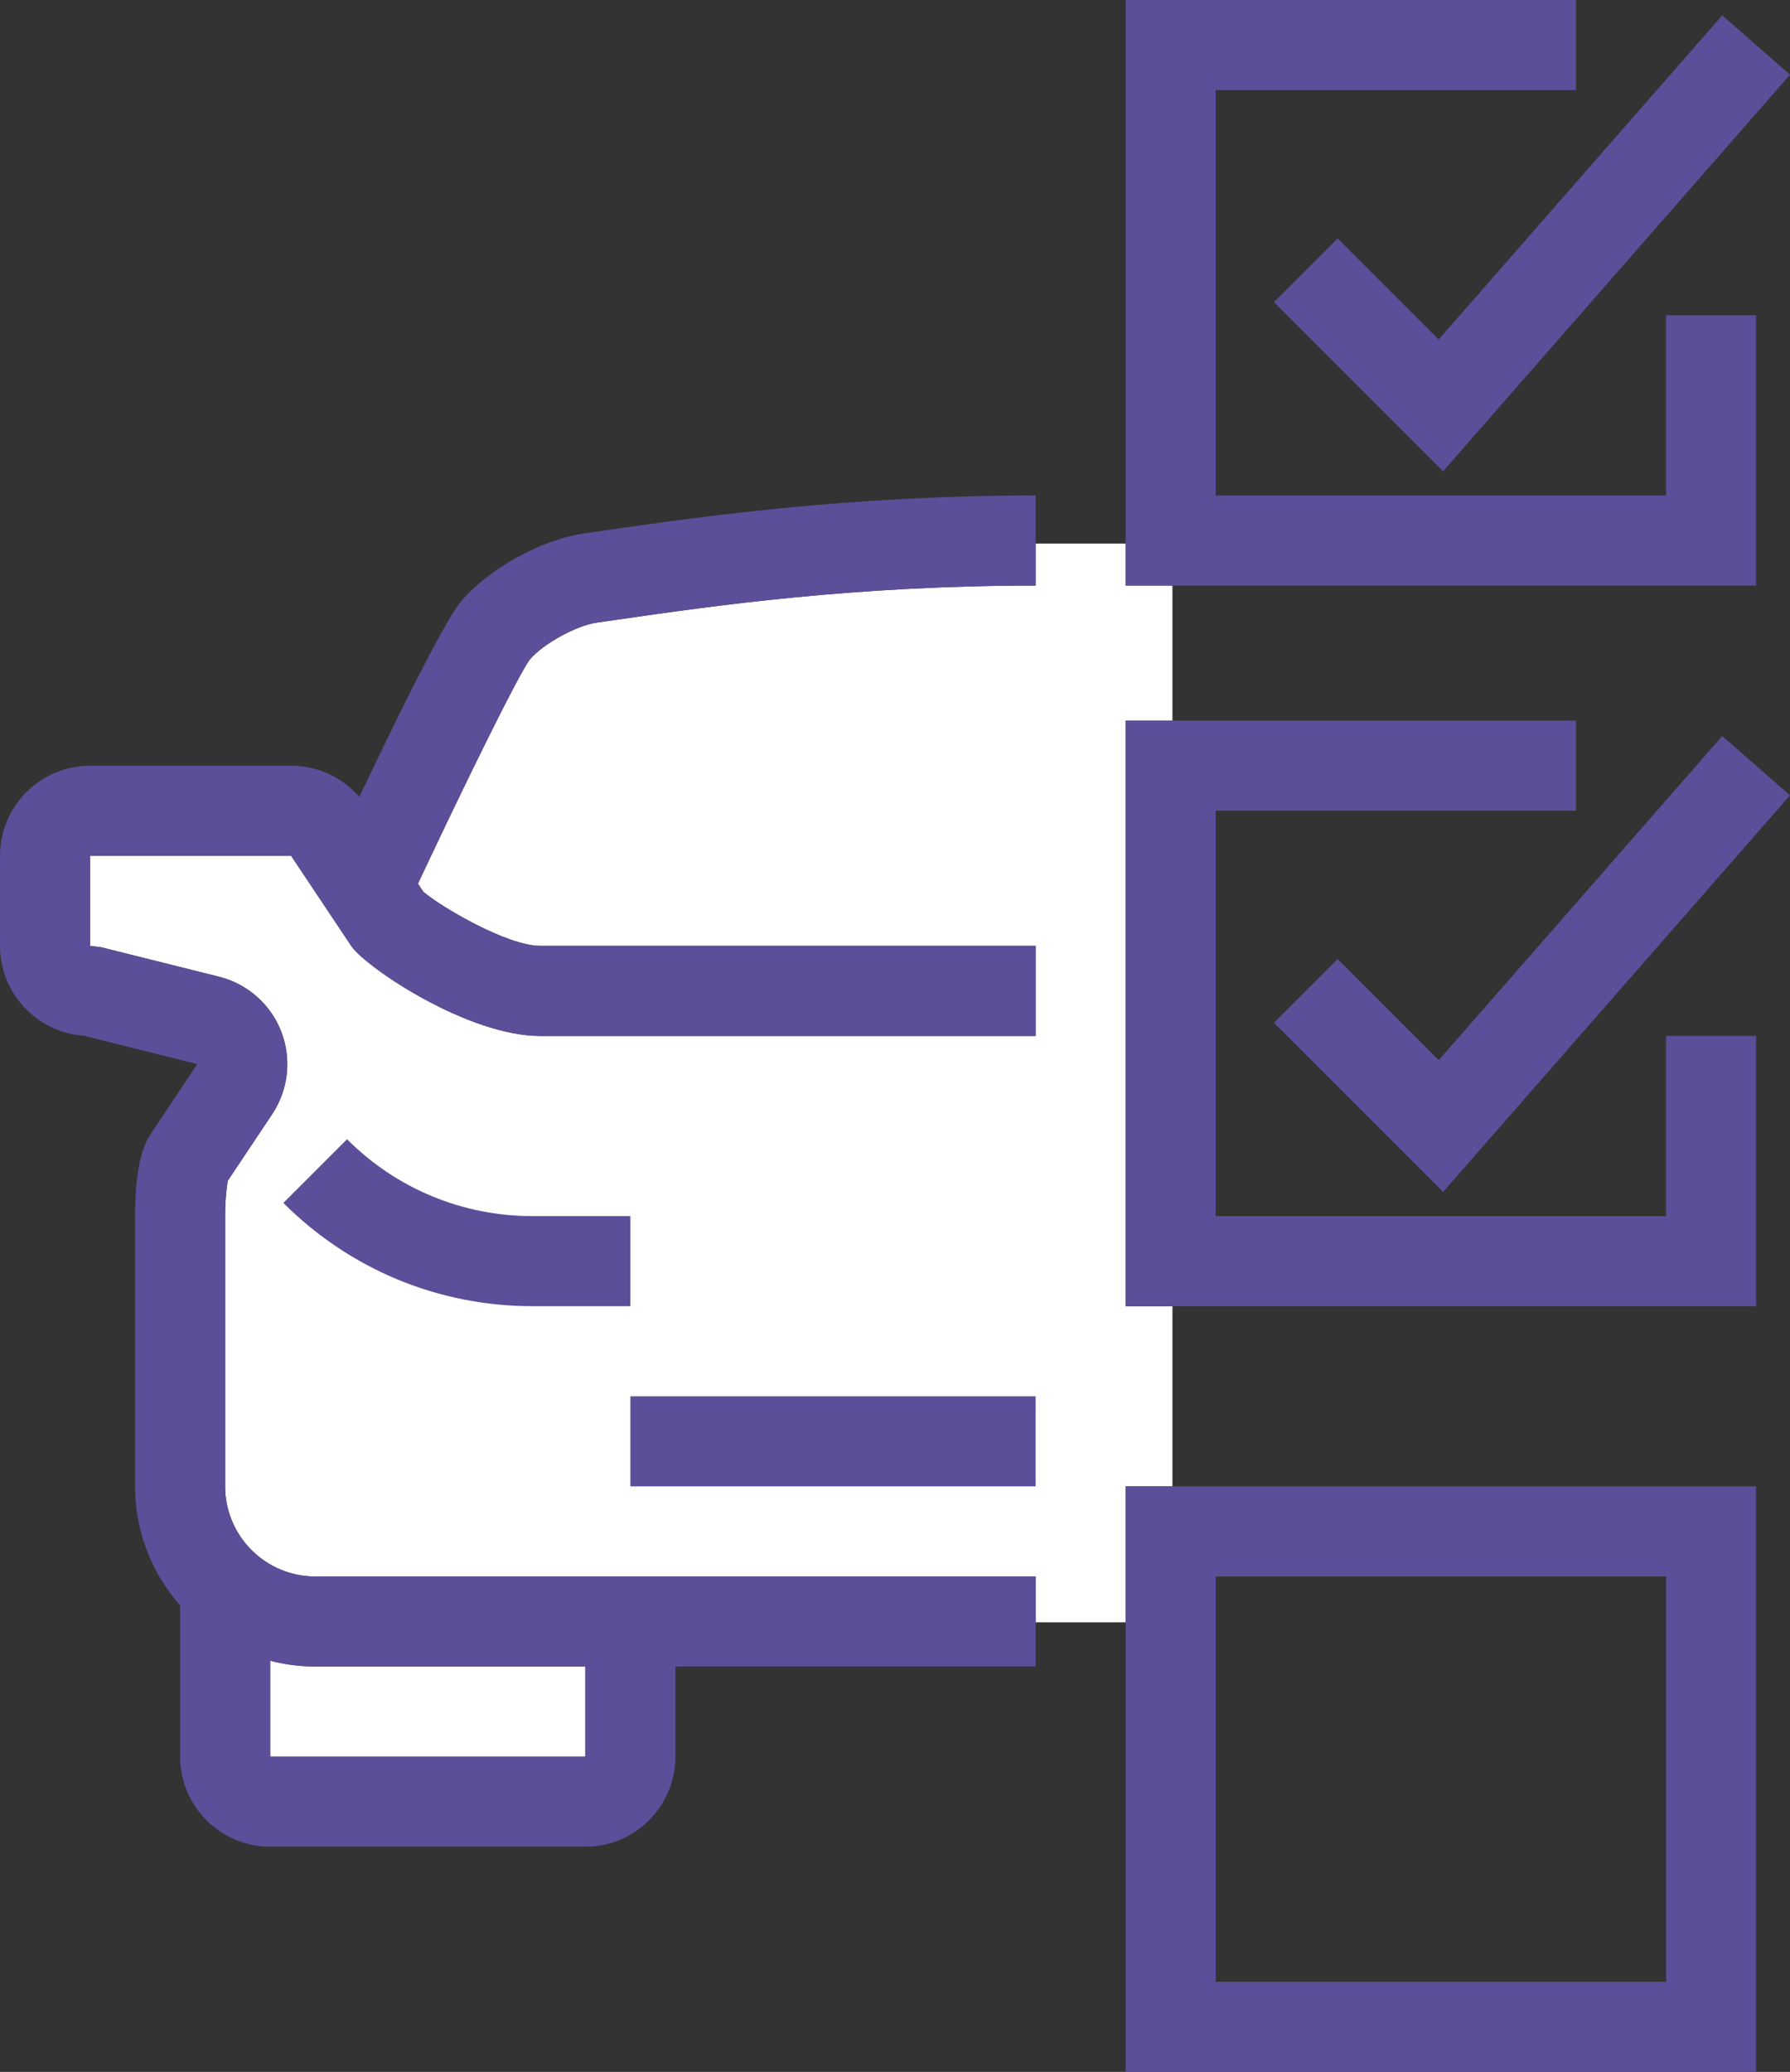
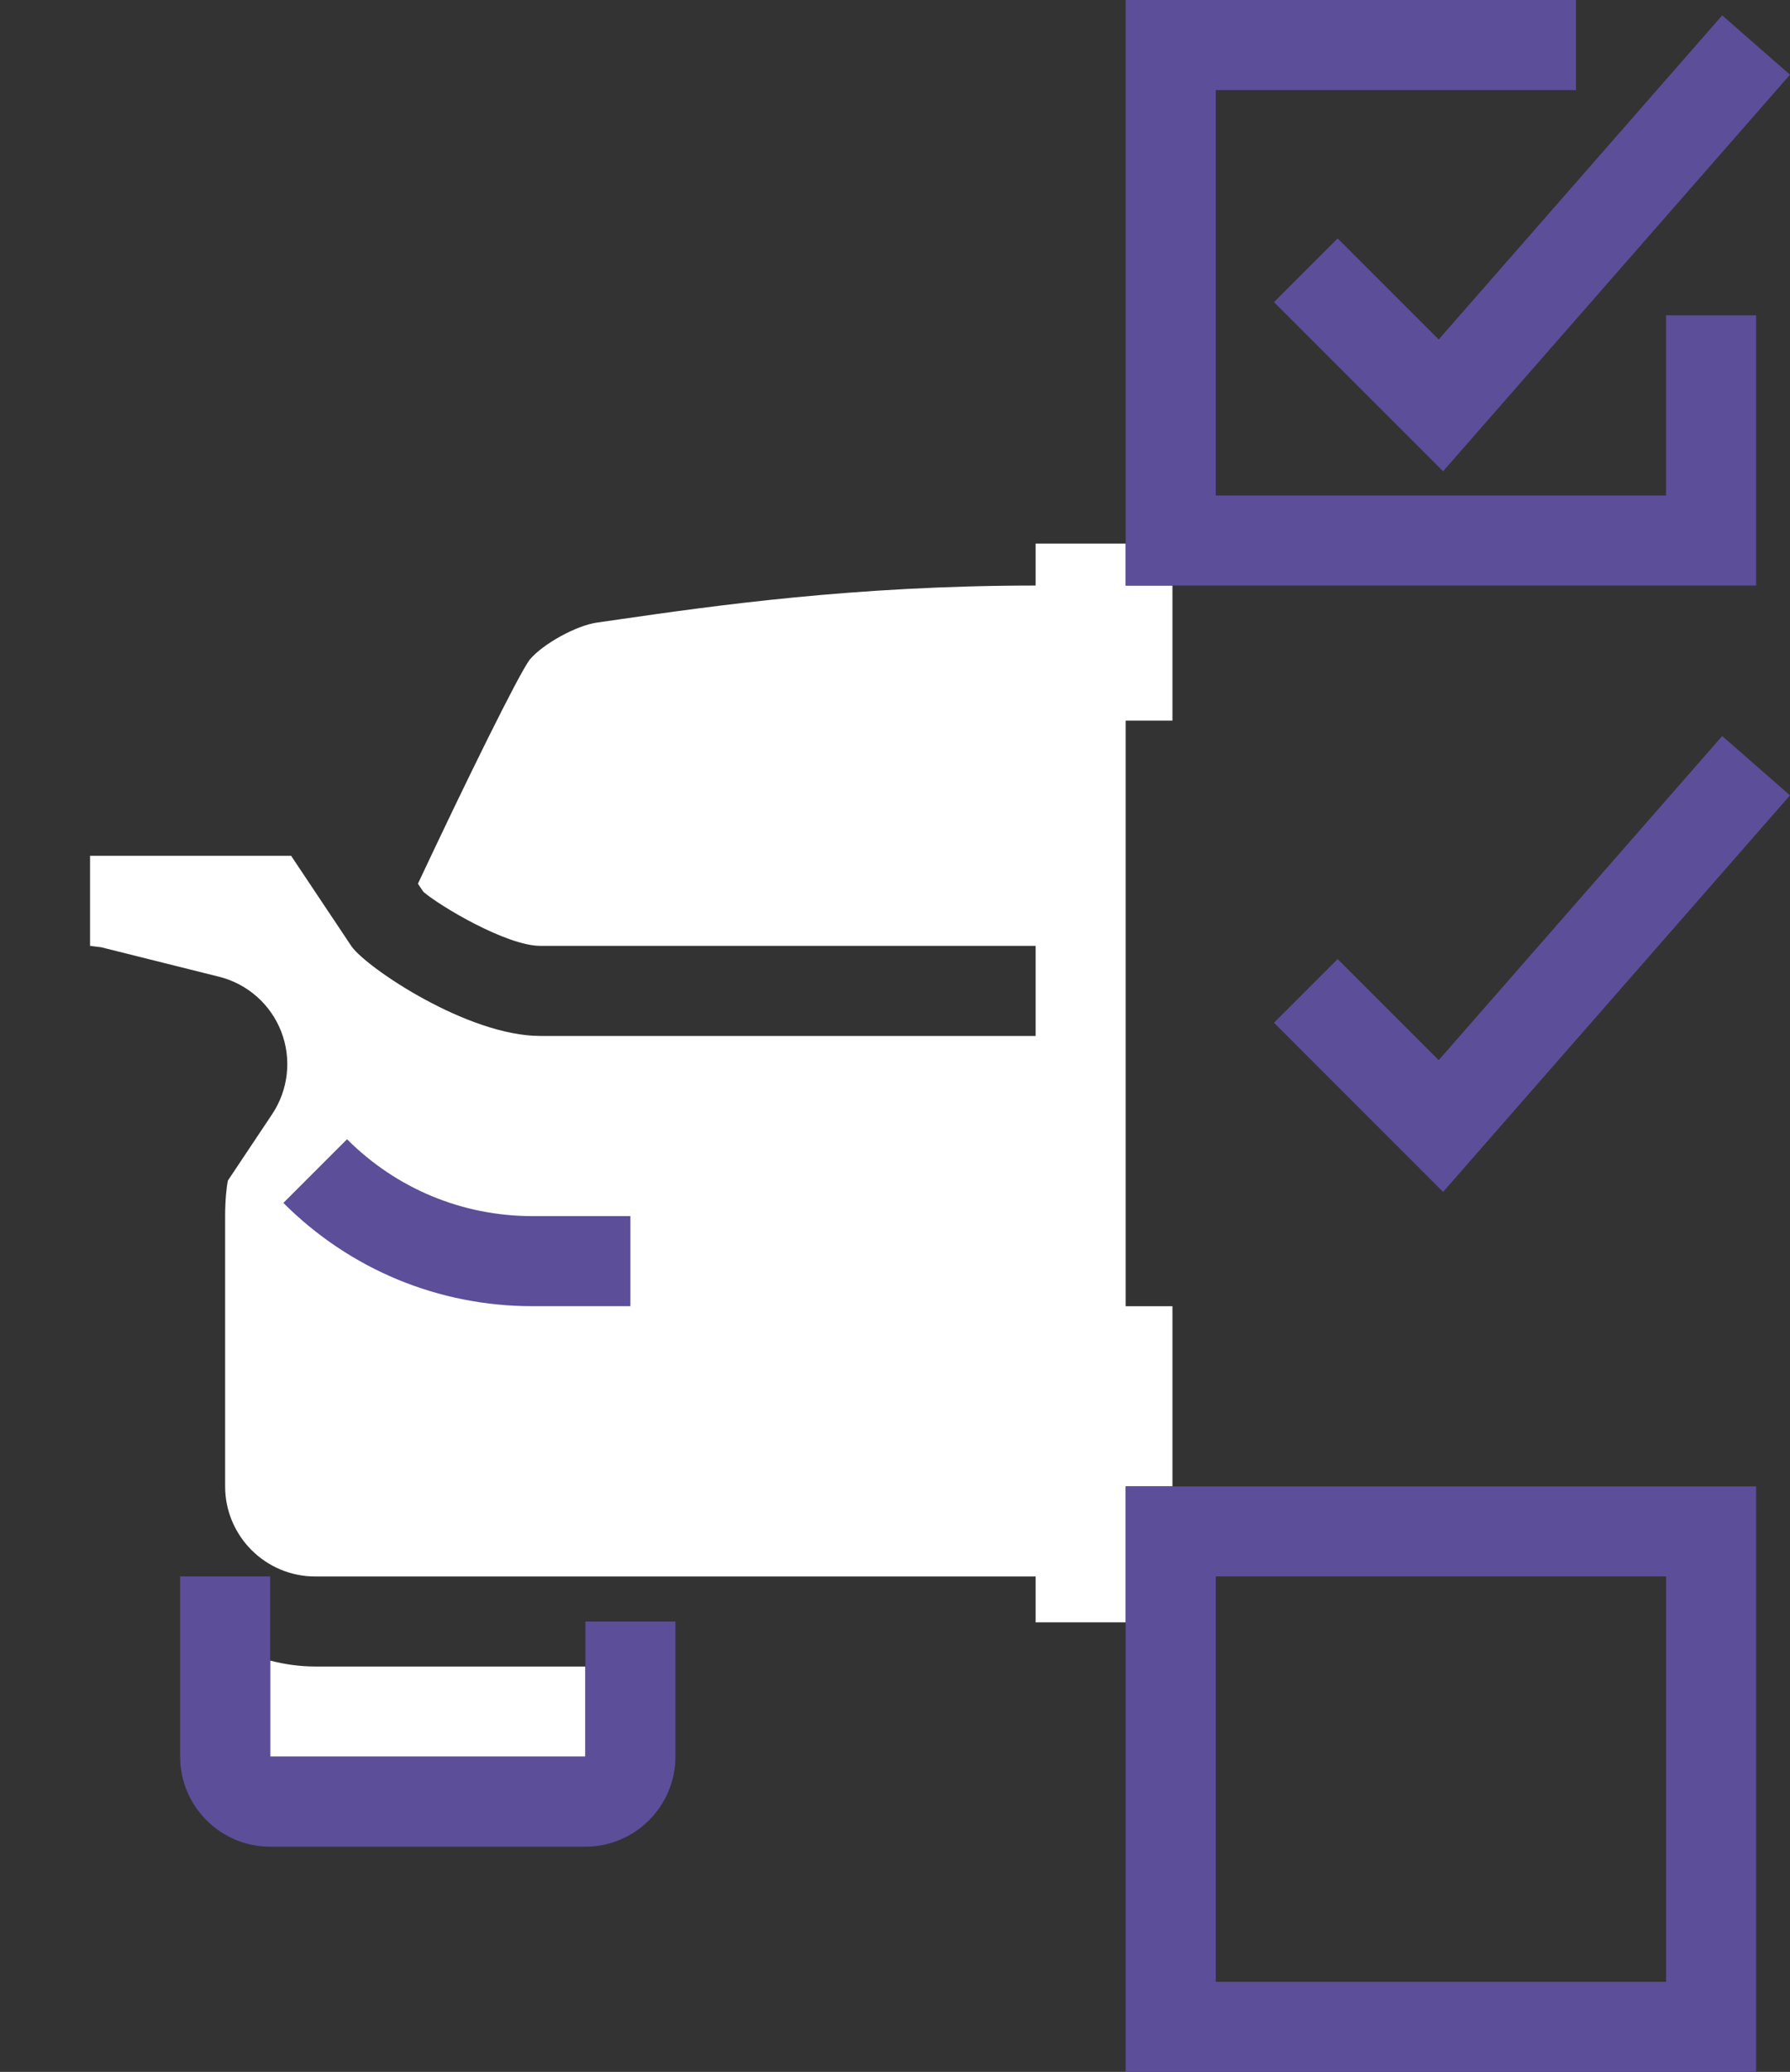
<svg xmlns="http://www.w3.org/2000/svg" version="1.1" id="Layer_1" x="0px" y="0px" width="200px" height="231.43px" viewBox="0 0 200 231.43" enable-background="new 0 0 200 231.43" xml:space="preserve">
  <rect x="0" y="0" width="200" height="231.43" fill="#333333" stroke="none" />
  <path fill="#FFFFFF" d="M65.404,196.211H30.187v-10.725c1.611,0.417,3.291,0.662,5.031,0.662h30.187V196.211z" />
  <path fill="#FFFFFF" d="M125.777,110.465V80.497H131V65.404h-5.223v-4.688h-10.063v4.688c-20.27,0-36.107,2.28-46.587,3.788  l-2.427,0.35c-2.309,0.327-6.028,2.375-7.512,4.134c-1.284,1.727-7.149,13.65-12.491,25.032l0.603,0.904  c1.857,1.604,9.312,6.04,13.072,6.04h55.342v4.813v0.625v4.625H60.373c-8.097,0-19.329-7.568-21.078-9.981l-6.771-10.146  l-22.463,0.003v10.062l1.221,0.15l13.202,3.299c3.169,0.794,5.766,3.086,6.942,6.137c1.179,3.052,0.798,6.49-1.017,9.213  l-4.955,7.429c-0.128,0.644-0.3,2.123-0.3,3.96v30.187c0,5.547,4.513,10.063,10.063,10.063h80.497v5.125h10.063v-15.189H131v-20.125  h-5.223V111.09V110.465z" />
-   <polygon fill="#5C4E99" points="196.212,145.901 125.777,145.901 125.777,80.497 176.088,80.497 176.088,90.56 135.839,90.56   135.839,135.839 186.148,135.839 186.148,115.715 196.212,115.715 " />
  <path fill="#5C4E99" d="M196.212,231.43h-70.435v-65.404h70.435V231.43z M135.839,221.366h50.312v-45.278h-50.312V221.366z" />
  <polygon fill="#5C4E99" points="161.24,133.137 142.344,114.24 149.458,107.127 160.749,118.417 192.424,82.214 200,88.842 " />
  <polygon fill="#5C4E99" points="196.212,65.404 125.777,65.404 125.777,0 176.088,0 176.088,10.062 135.839,10.062 135.839,55.342   186.148,55.342 186.148,35.218 196.212,35.218 " />
  <polygon fill="#5C4E99" points="161.24,52.64 142.344,33.744 149.458,26.629 160.749,37.92 192.424,1.717 200,8.345 " />
-   <path fill="#5C4E99" d="M115.715,186.149H35.218c-11.097,0-20.125-9.024-20.125-20.124v-30.187c0-4.343,0.567-7.399,1.686-9.079  l5.262-7.896l-12.7-3.173C4.127,115.316,0,110.959,0,105.652V95.591c0-5.55,4.513-10.063,10.062-10.063h22.463  c3.366,0,6.493,1.67,8.367,4.472l6.409,9.612c1.857,1.604,9.312,6.04,13.072,6.04h55.342v10.063H60.373  c-8.097,0-19.329-7.568-21.078-9.981l-6.771-10.146l-22.463,0.003v10.062l1.221,0.15l13.202,3.299  c3.169,0.794,5.766,3.086,6.942,6.137c1.179,3.052,0.798,6.49-1.017,9.213l-4.955,7.429c-0.128,0.644-0.3,2.123-0.3,3.96v30.187  c0,5.547,4.513,10.063,10.063,10.063h80.497L115.715,186.149L115.715,186.149z" />
-   <path fill="#5C4E99" d="M45.501,101.268l-9.124-4.25c3.722-7.989,12.644-26.887,15.118-29.823c3.088-3.667,9.018-6.941,13.794-7.617  l2.407-0.345c10.108-1.457,27.03-3.891,48.019-3.891v10.062c-20.27,0-36.107,2.28-46.587,3.788l-2.427,0.35  c-2.309,0.327-6.028,2.375-7.512,4.134C57.808,75.531,51.129,89.181,45.501,101.268z" />
  <path fill="#5C4E99" d="M70.435,145.901H59.513c-10.519,0-20.412-4.098-27.853-11.536l7.114-7.113  c5.54,5.537,12.907,8.588,20.739,8.588h10.922V145.901z" />
  <path fill="#5C4E99" d="M65.404,206.274H30.187c-5.549,0-10.062-4.516-10.062-10.063v-20.124h10.062v20.124h35.217v-15.093h10.063  v15.093C75.466,201.759,70.954,206.274,65.404,206.274z" />
-   <rect x="70.435" y="155.963" fill="#5C4E99" width="45.28" height="10.063" />
</svg>